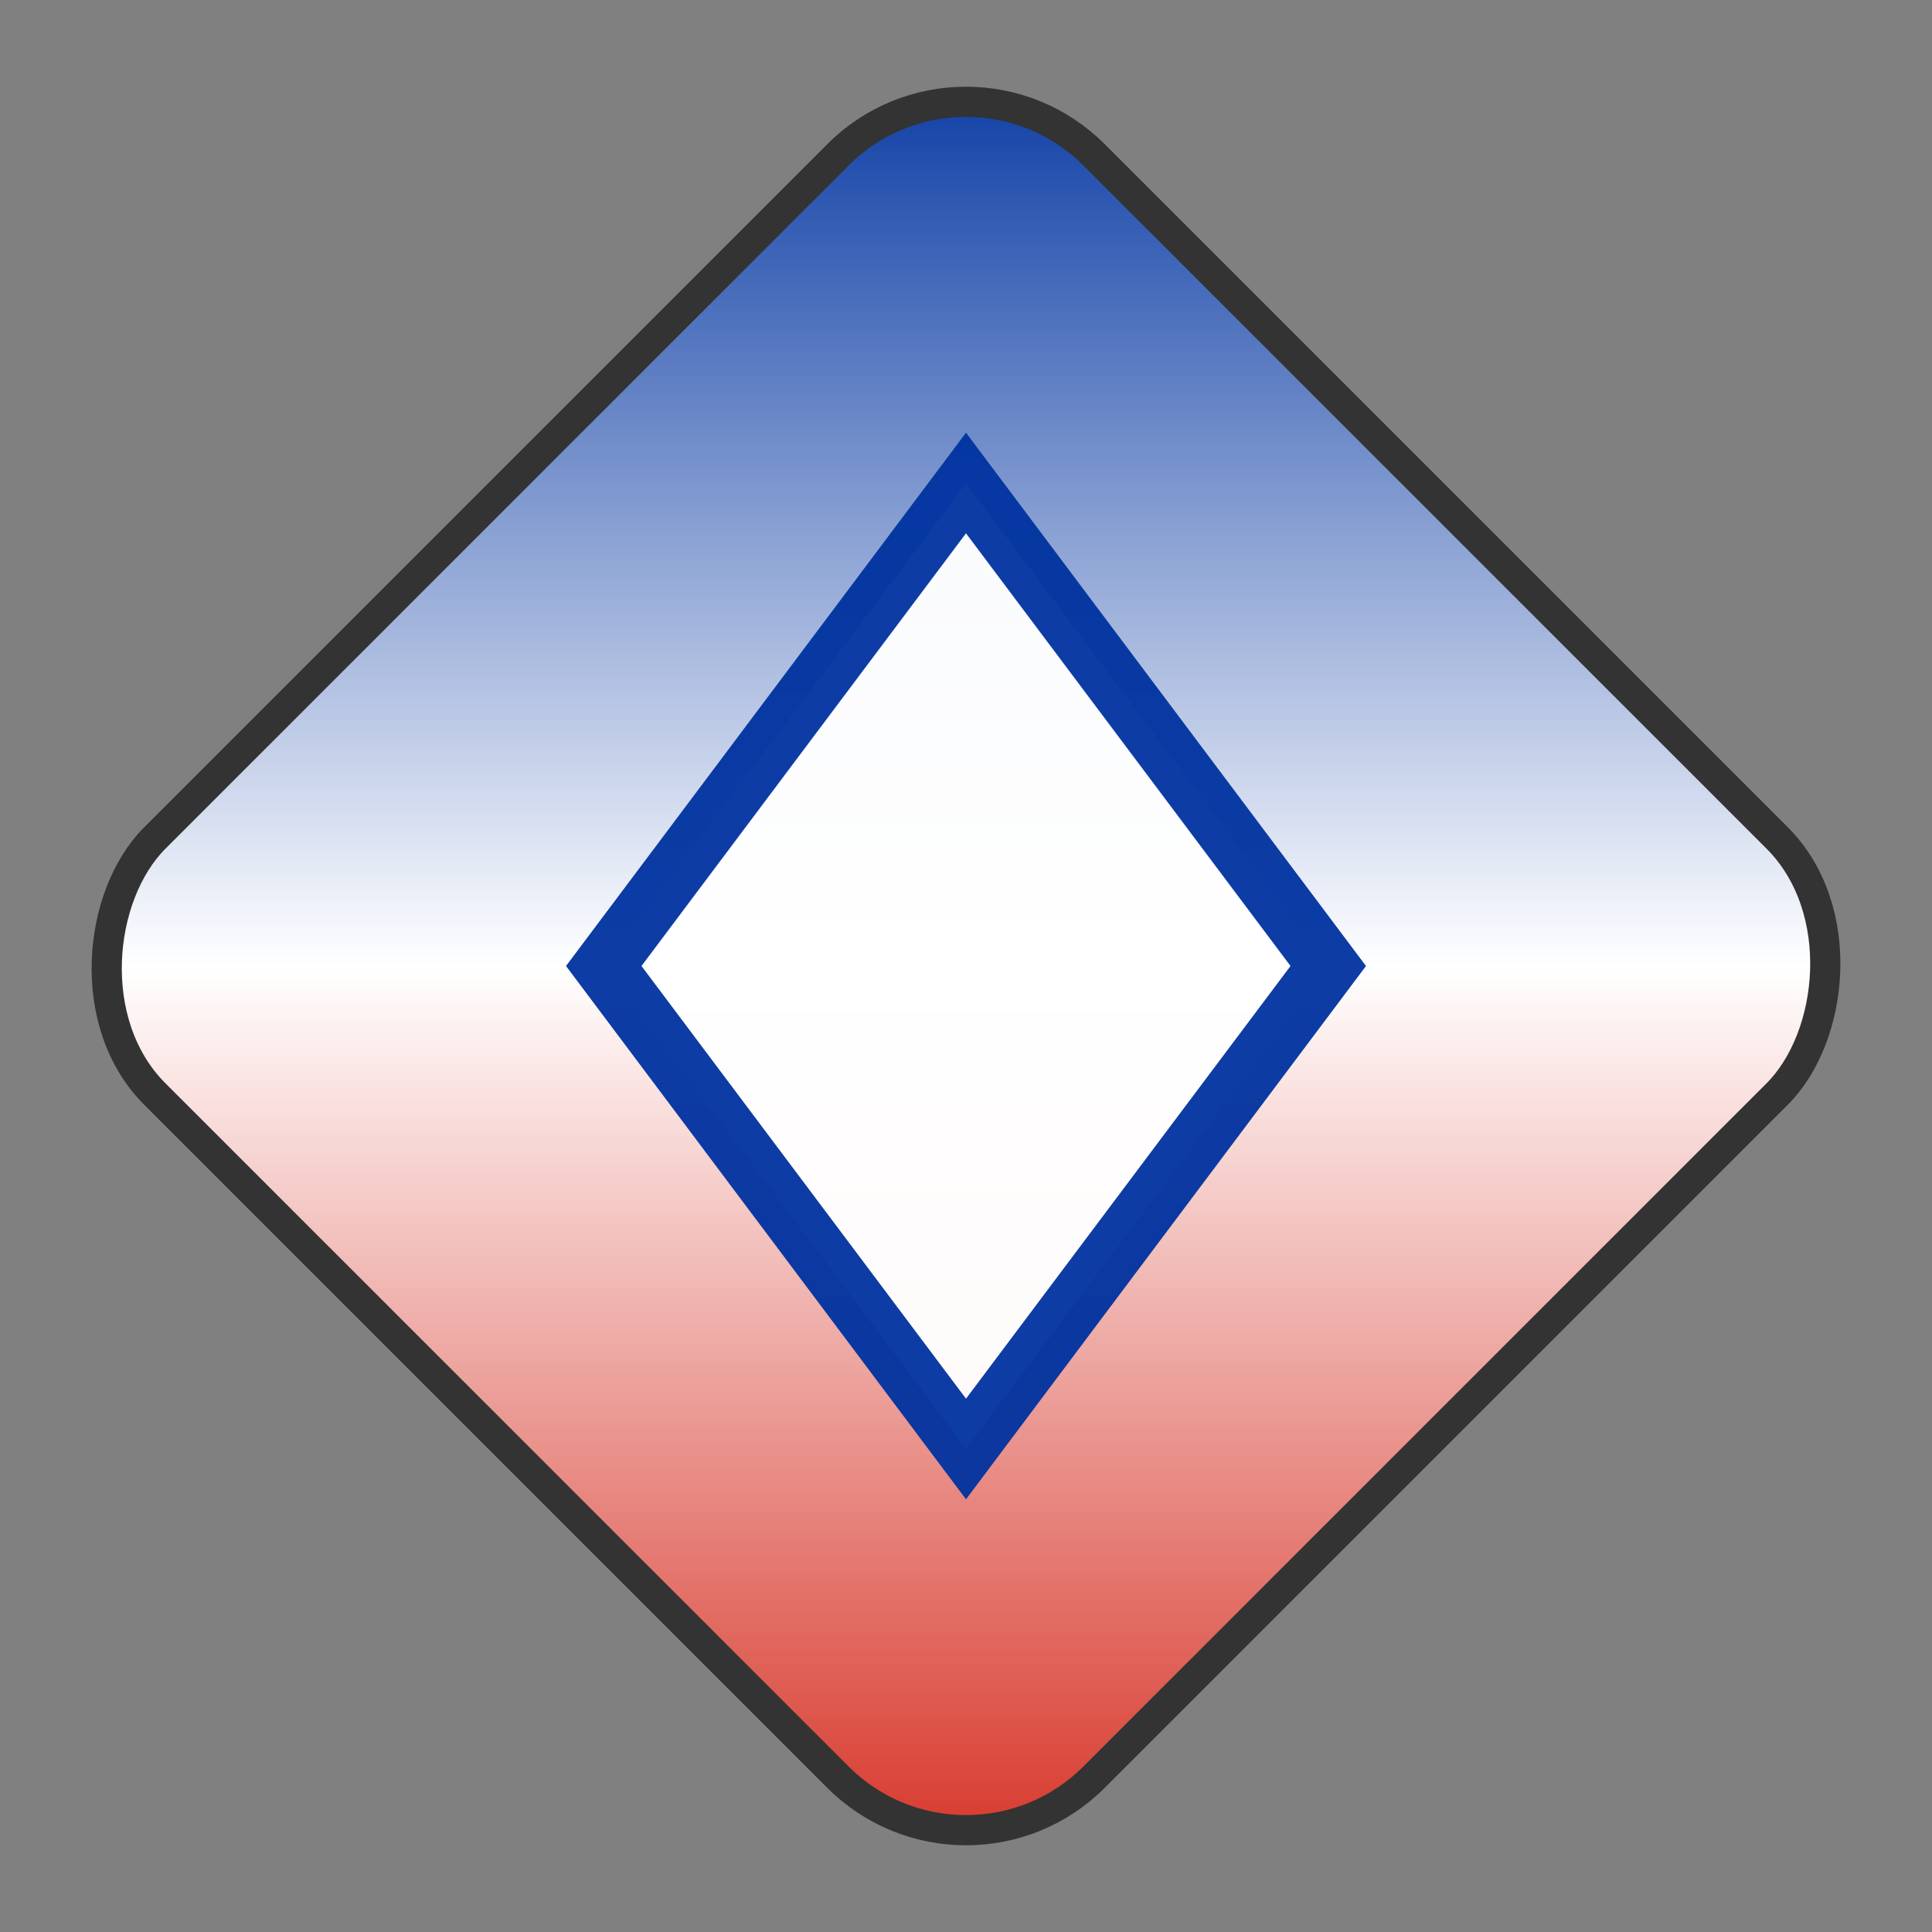
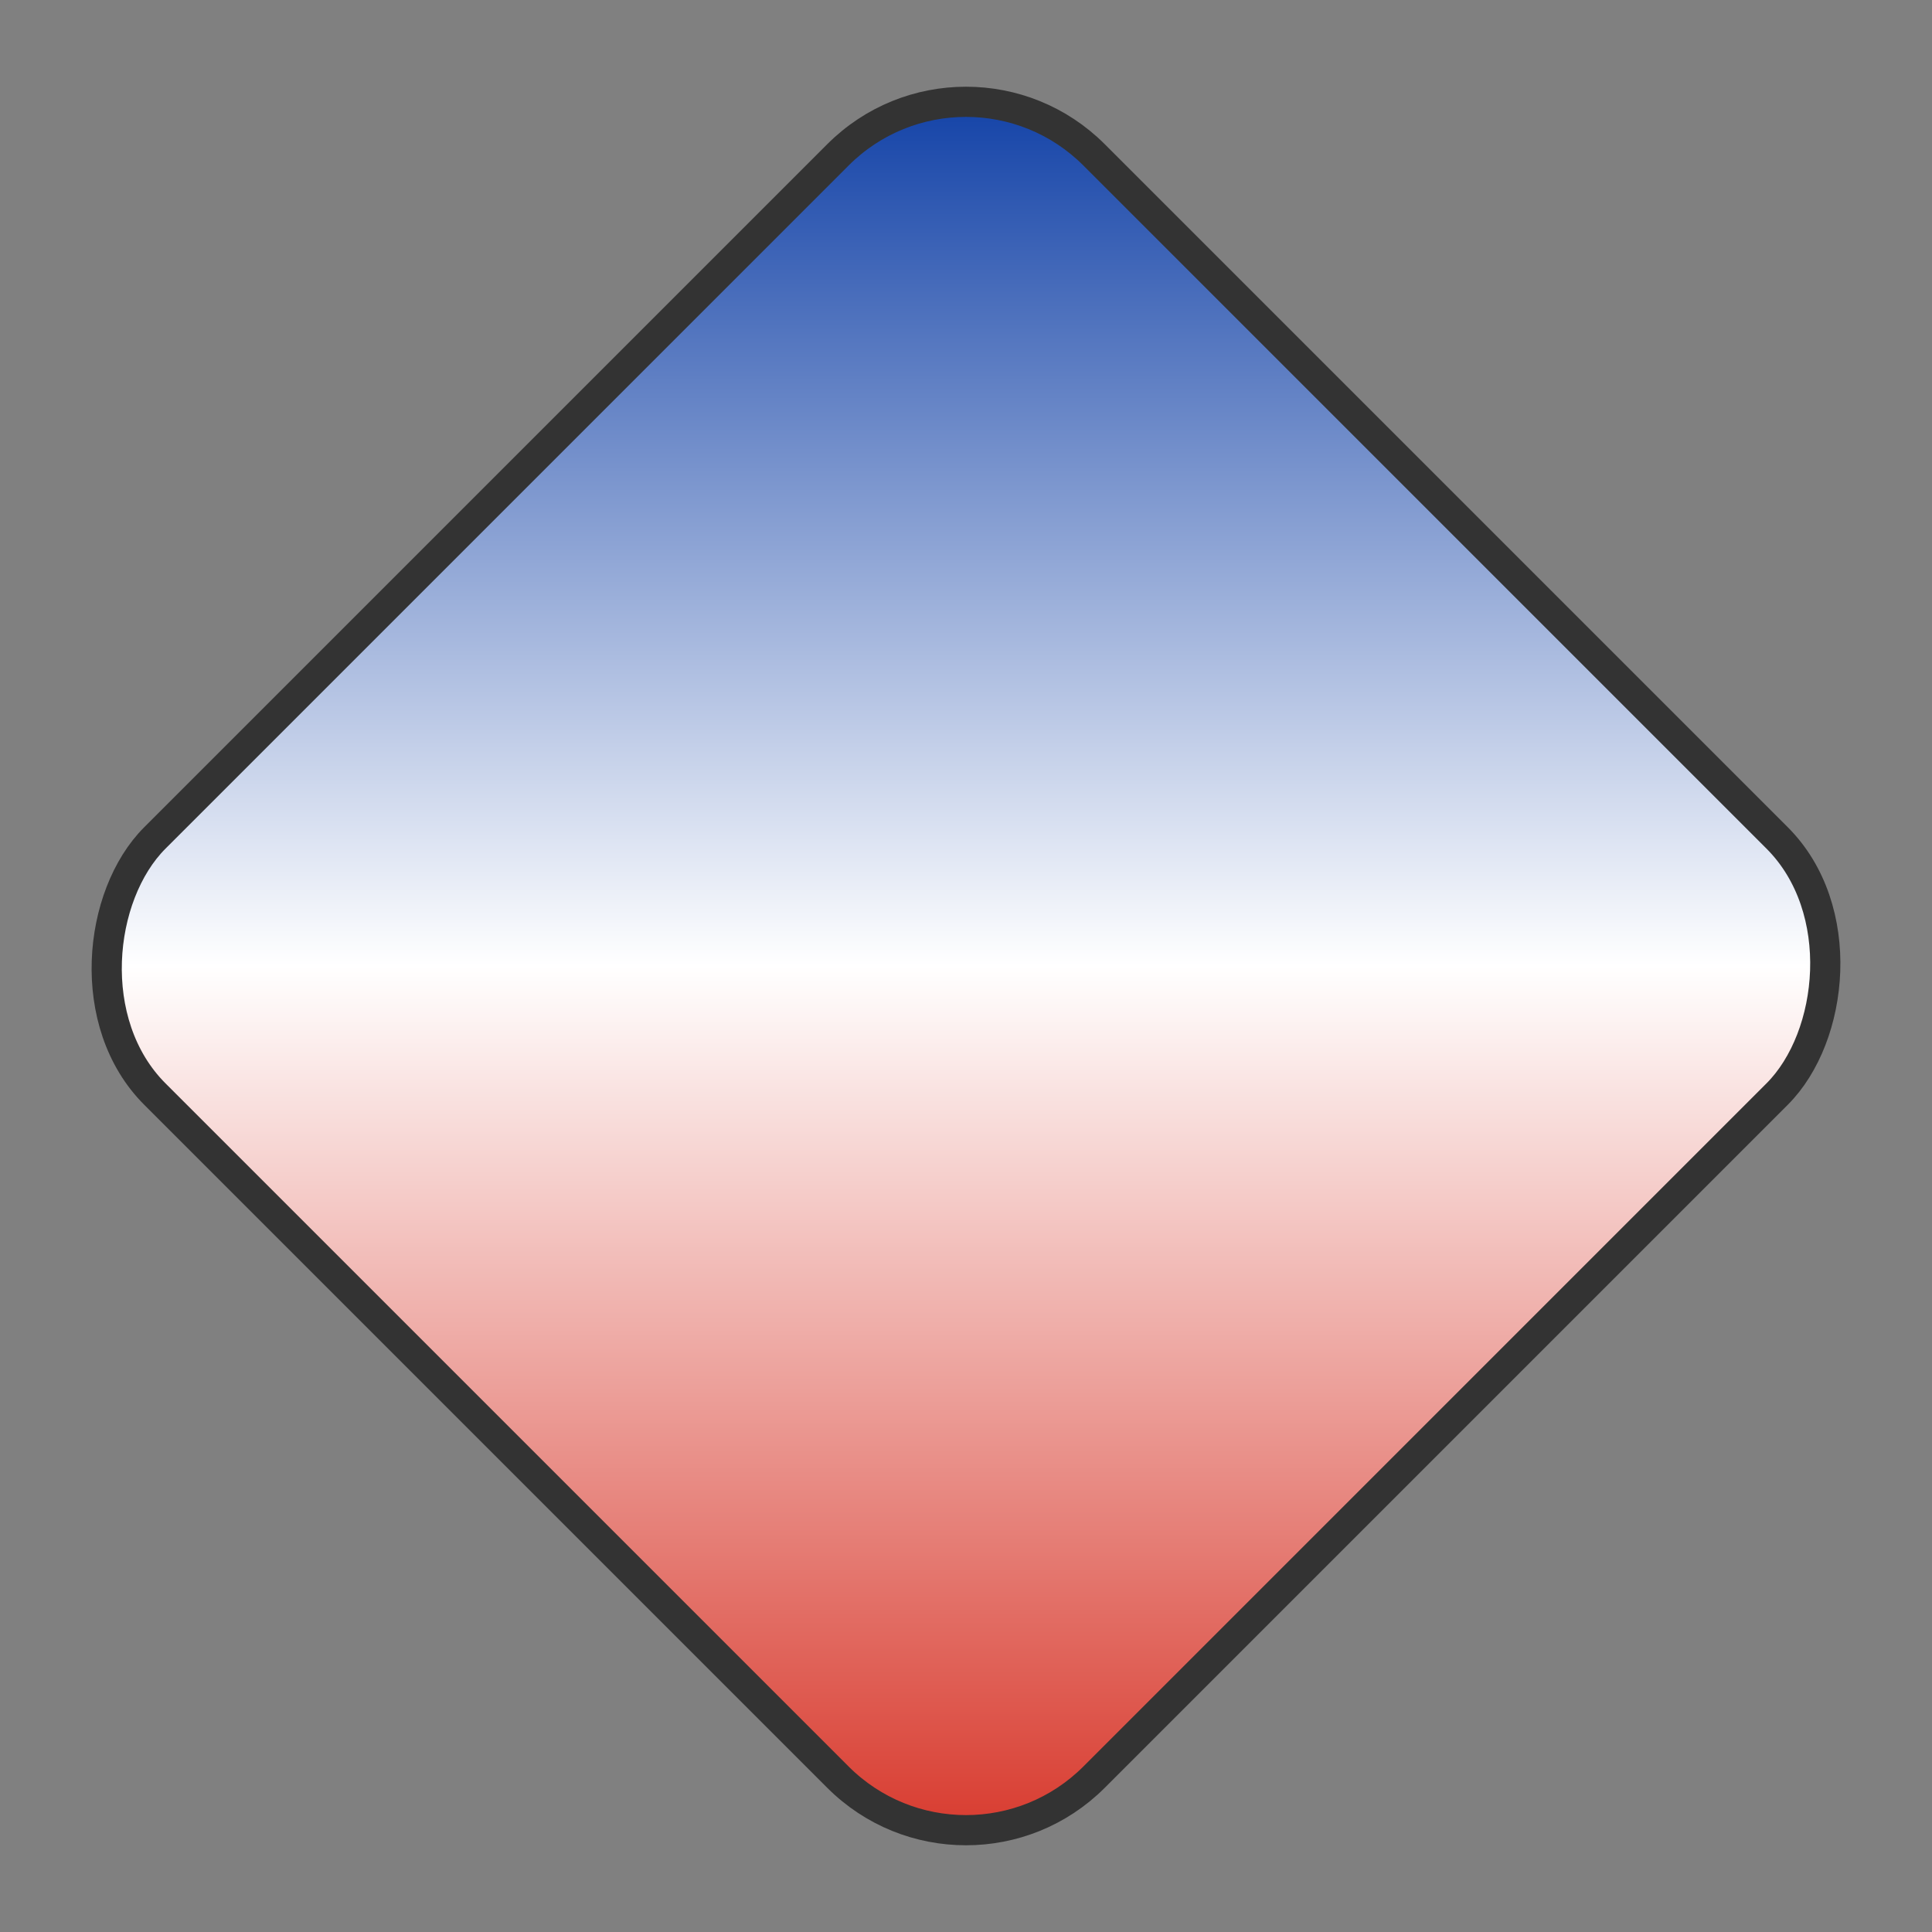
<svg xmlns="http://www.w3.org/2000/svg" viewBox="0 0 32 32">
  <rect x="0" y="0" width="32" height="32" fill="#808080" stroke="none" />
  <defs>
    <linearGradient id="chileFlagGradient" x1="0%" y1="0%" x2="100%" y2="100%">
      <stop offset="0%" style="stop-color:#0033A0;stop-opacity:1" />
      <stop offset="50%" style="stop-color:#FFFFFF;stop-opacity:1" />
      <stop offset="100%" style="stop-color:#D52B1E;stop-opacity:1" />
    </linearGradient>
  </defs>
  <rect x="5" y="5" width="22" height="22" rx="3" transform="rotate(45 16 16)" fill="url(#chileFlagGradient)" stroke="#333" stroke-width="0.5" />
-   <polygon points="16,8 22,16 16,24 10,16" fill="#fff" stroke="#0033A0" stroke-width="1" opacity="0.95" />
</svg>